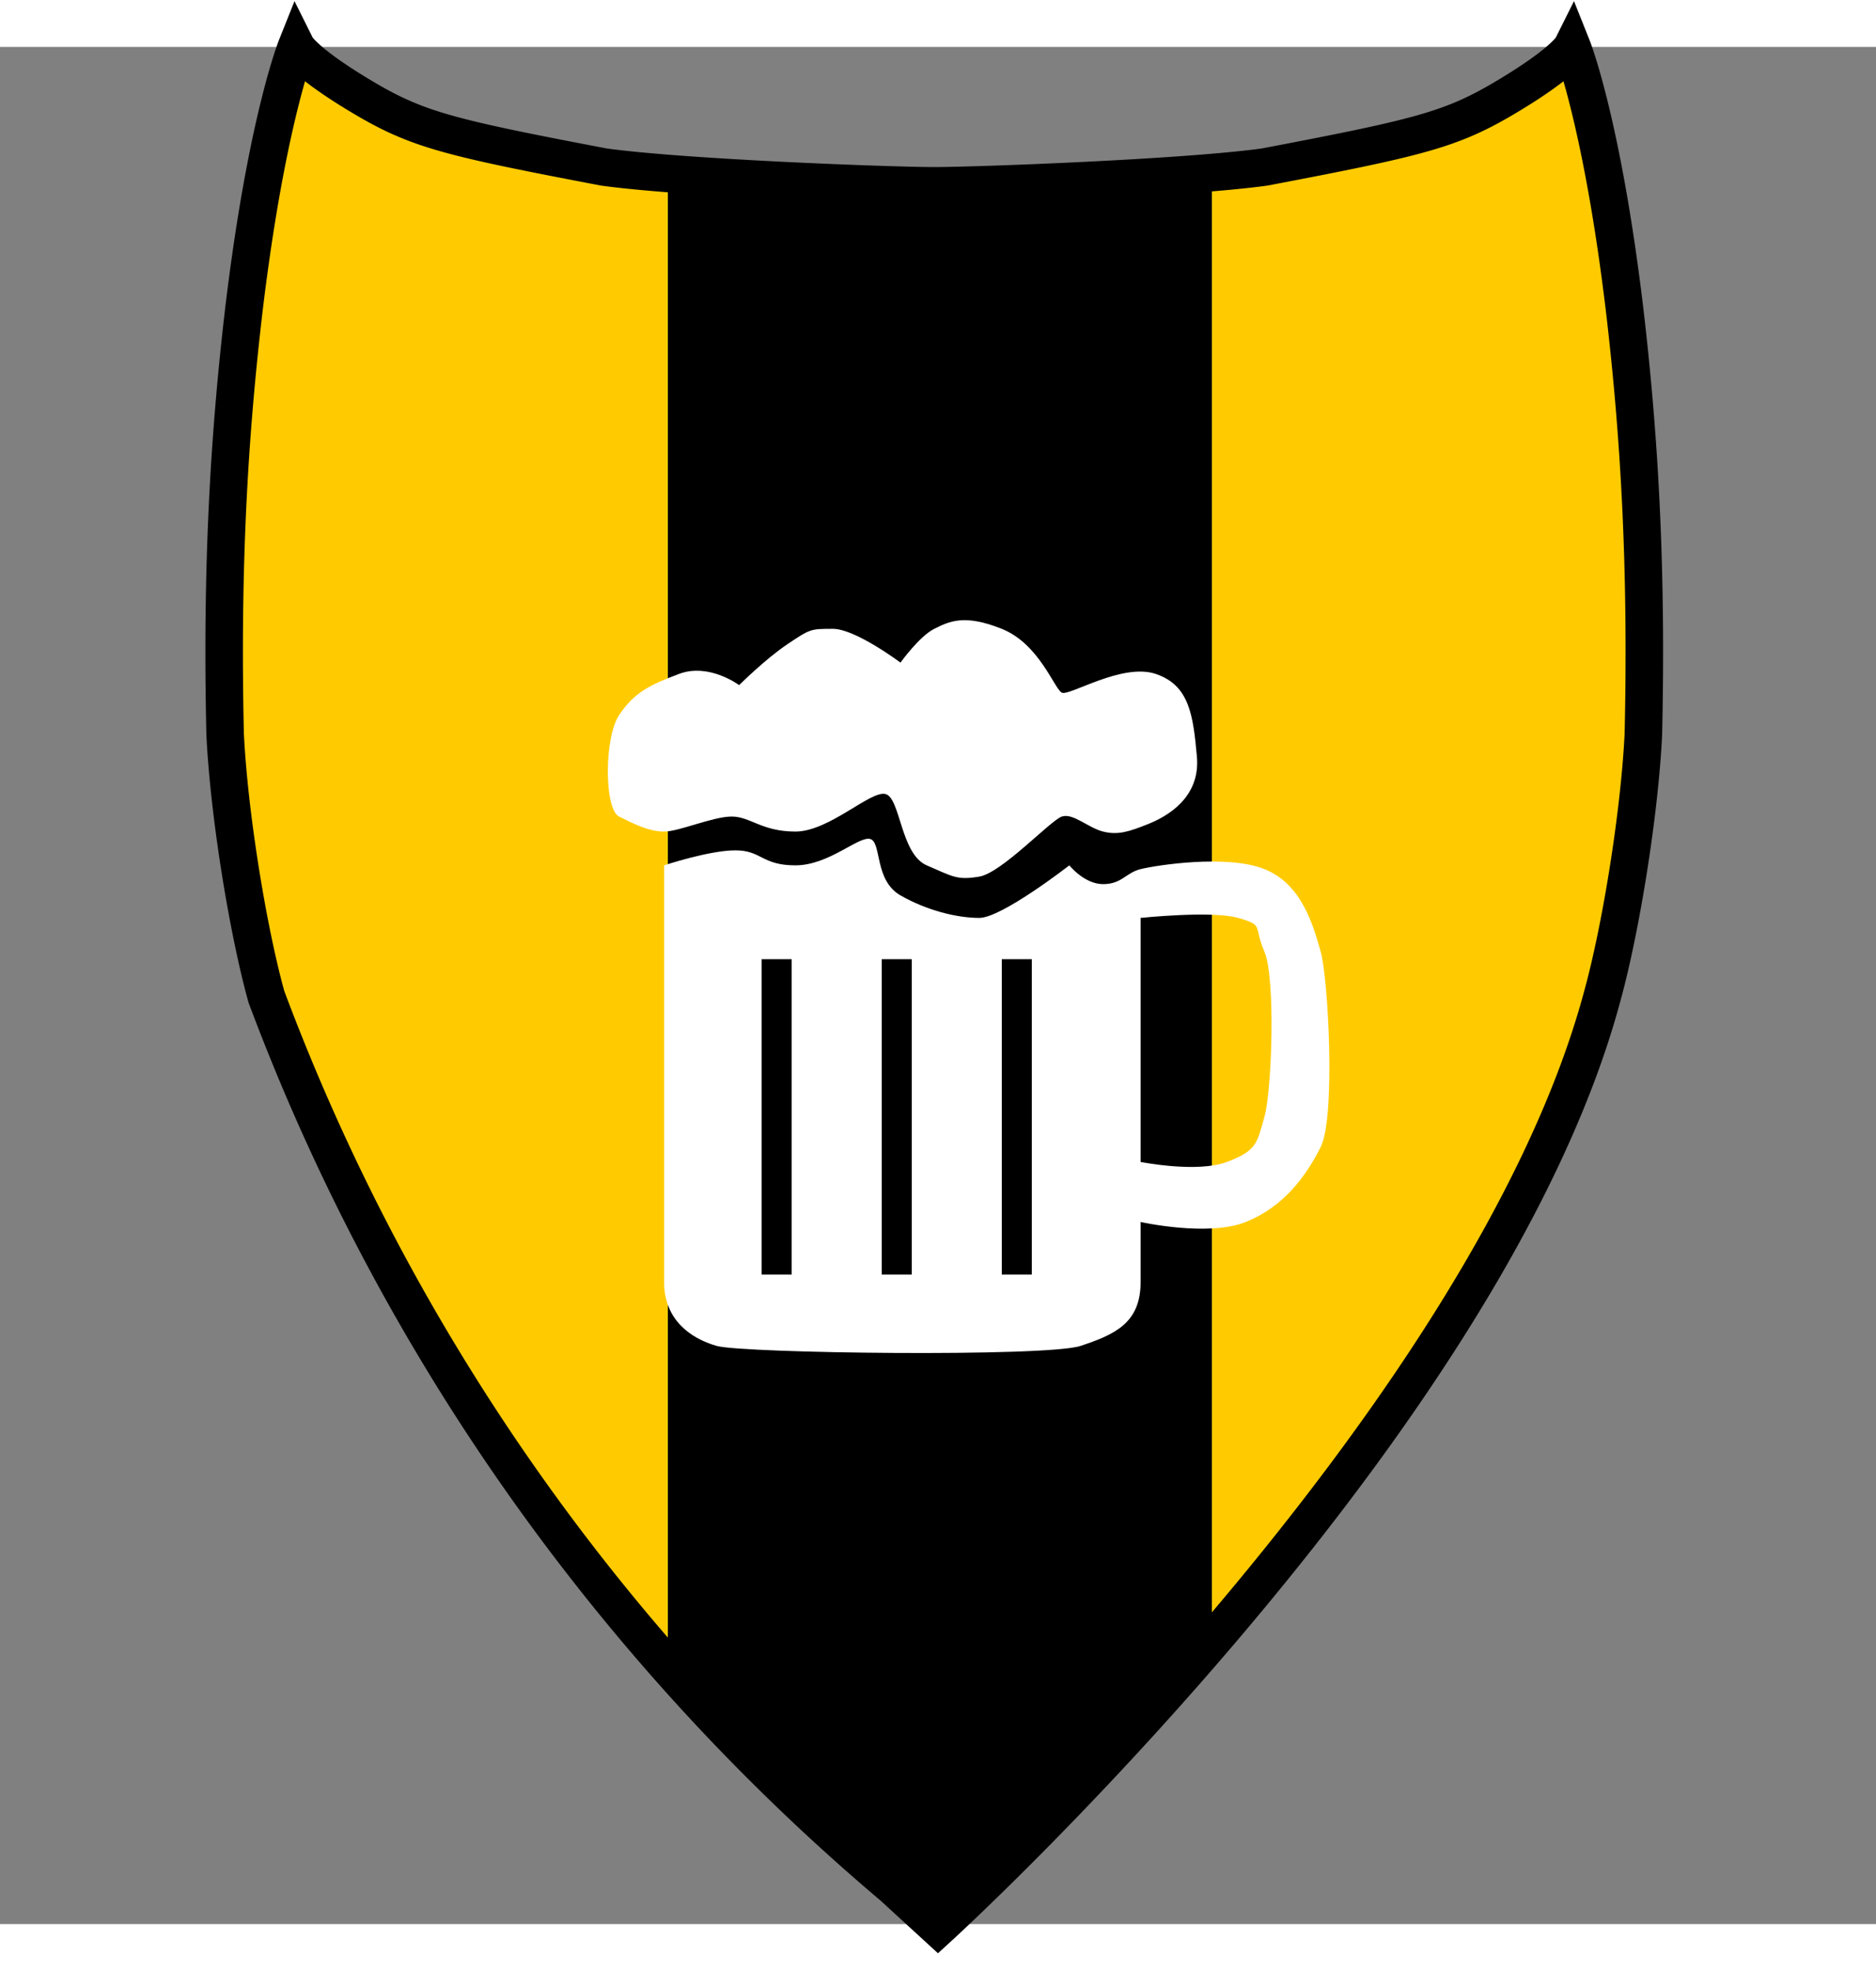
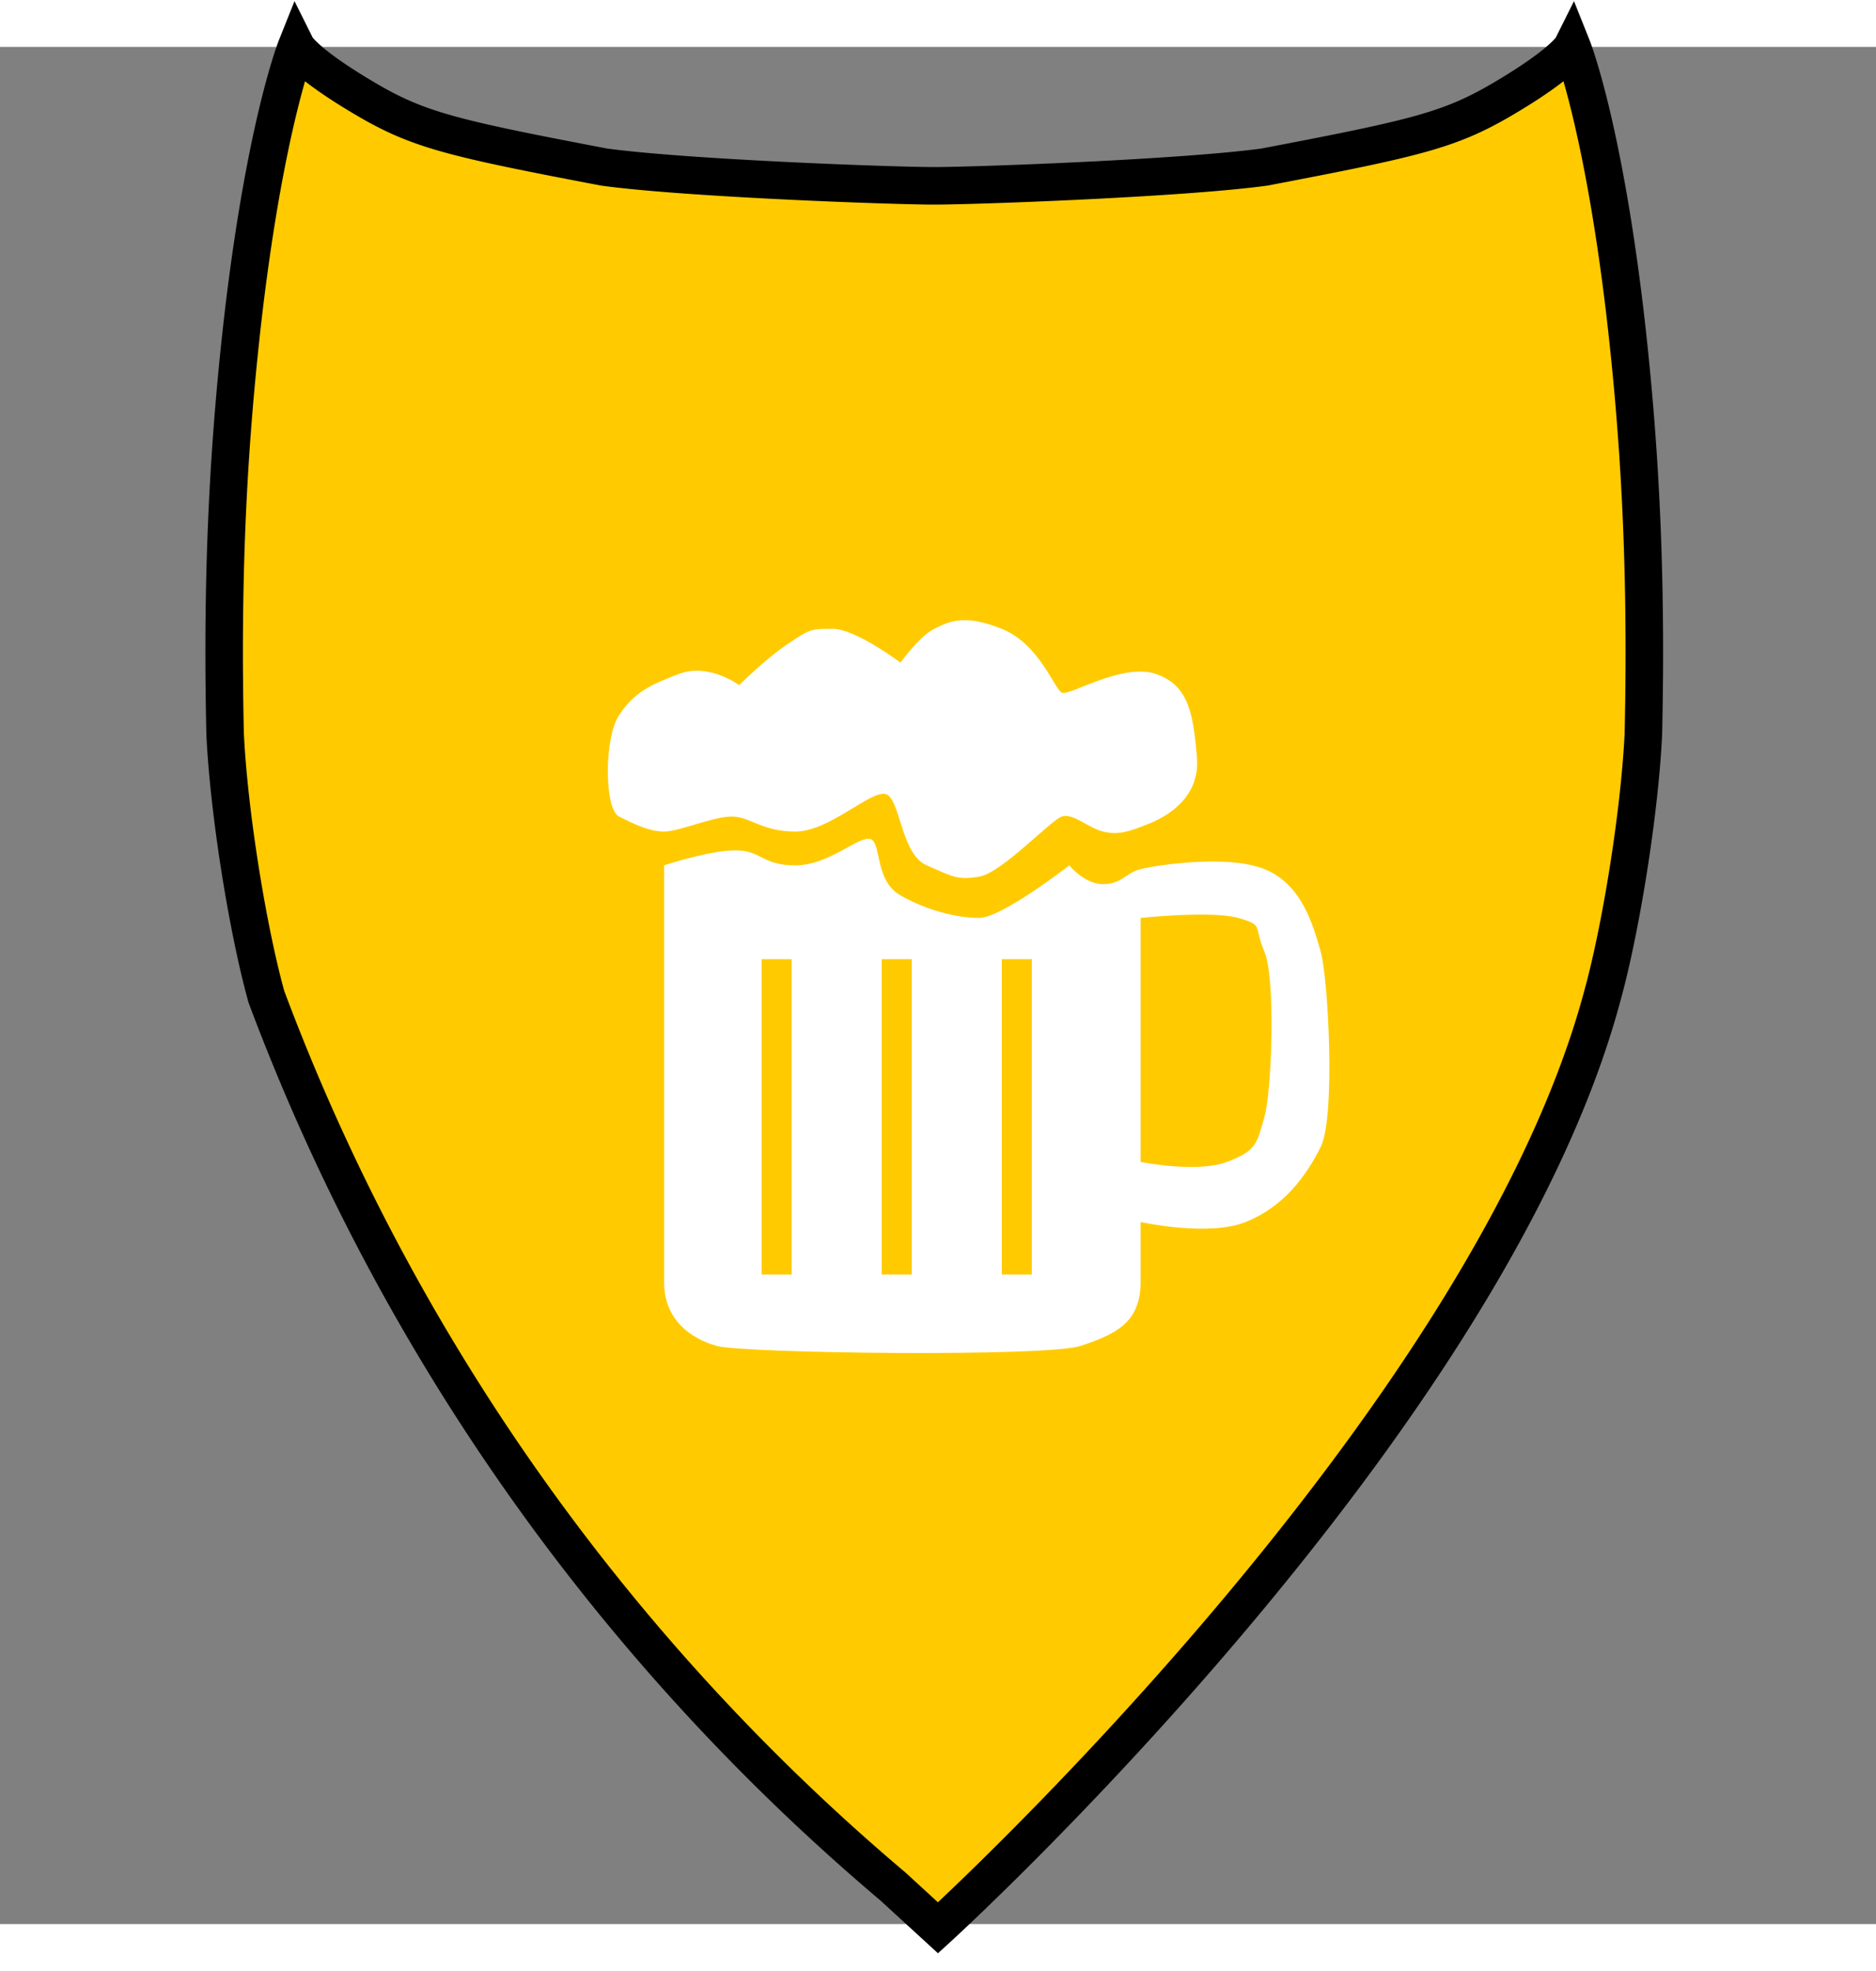
<svg xmlns="http://www.w3.org/2000/svg" width="500px" height="525px" viewBox="0 0 500 500" preserveAspectRatio="xMidYMid meet">
  <rect x="0" y="0" width="500" height="500" fill="#808080" stroke="none" />
  <defs>
    <clipPath id="formato">
-       <path d="M249 37c-11 0-66-2-88-5-42-8-50-10-65-19S79 0 79 0s-8 20-14 70c-4 34-6 69-5 113 1 21 6 52 11 70a573 573 0 0 0 167 237l12 11s146-133 177-248c5-18 10-49 11-70 1-44-1-79-5-113-6-50-14-70-14-70s-2 4-17 13-23 11-65 19c-22 3-77 5-88 5z" />
-     </clipPath>
+       </clipPath>
  </defs>
  <g id="fundo" fill="#ffcb00" x="0">
    <path d="M249 37c-11 0-66-2-88-5-42-8-50-10-65-19S79 0 79 0s-8 20-14 70c-4 34-6 69-5 113 1 21 6 52 11 70a573 573 0 0 0 167 237l12 11s146-133 177-248c5-18 10-49 11-70 1-44-1-79-5-113-6-50-14-70-14-70s-2 4-17 13-23 11-65 19c-22 3-77 5-88 5z" />
  </g>
  <g id="estampa1" fill="#000000" x="0" clip-path="url(#formato)">
    <rect x="178" width="145" height="500" />
  </g>
  <g id="borda" fill="none" stroke="#000000" stroke-width="10" x="0">
    <path d="M249 37c-11 0-66-2-88-5-42-8-50-10-65-19S79 0 79 0s-8 20-14 70c-4 34-6 69-5 113 1 21 6 52 11 70a573 573 0 0 0 167 237l12 11s146-133 177-248c5-18 10-49 11-70 1-44-1-79-5-113-6-50-14-70-14-70s-2 4-17 13-23 11-65 19c-22 3-77 5-88 5z" />
  </g>
  <g id="adorno" transform="scale(2) translate(64, 65)" data-nome="cerveja branca">
    <path fill-rule="evenodd" clip-rule="evenodd" d="M26.5 18.499C30.5 16.999 34.5 19.999 34.5 19.999C34.5 19.999 38 16.499 41 14.499C44 12.499 44 12.499 47 12.499C50 12.499 56 16.999 56 16.999C56 16.999 58.5 13.499 60.5 12.499C62.5 11.499 64.5 10.499 69.5 12.499C74.5 14.499 76.5 20.499 77.5 20.999C78.5 21.499 85.5 16.999 90 18.499C94.5 19.999 95 23.999 95.5 29.499C96 34.999 91.5 37.499 89 38.499C86.5 39.499 85 39.999 83 39.499C81 38.999 79 36.999 77.5 37.499C76 37.999 69.5 44.999 66.5 45.499C63.5 45.999 63 45.499 59.5 43.999C56 42.499 56 34.999 54 34.499C52 33.999 46.5 39.499 42 39.499C37.5 39.499 36 37.499 33.5 37.499C31 37.499 26.5 39.499 24.5 39.499C22.5 39.499 20.5 38.499 18.5 37.499C16.5 36.499 16.5 26.999 18.5 23.999C20.5 20.999 22.5 19.999 26.5 18.499ZM24.5 99.501C24.5 94.501 24.5 43.999 24.5 43.999C24.5 43.999 30.5 42.001 34 42.001C37.5 42.001 37.5 43.999 42 43.999C46.5 43.998 50.5 39.999 52 40.499C53.5 40.998 52.5 45.999 56 47.999C59.5 49.998 63.5 50.999 66.5 50.999C69.5 50.999 78.5 43.999 78.5 43.999C78.5 43.999 80.5 46.499 83 46.499C85.5 46.498 86 44.999 88 44.499C90 43.999 99.5 42.499 104.5 44.499C109.5 46.499 111 51.999 112 55.499C113 58.998 114 77.498 112 81.499C110 85.501 107 89.498 102 91.499C97 93.501 88 91.499 88 91.499C88 91.499 88 94.001 88 99.501C88 105 84.5 106.5 80 107.999C75.5 109.498 35 109 31.5 107.999C28 106.998 24.5 104.5 24.5 99.501ZM88 83.499V50.999C88 50.999 97.5 49.998 101 50.999C104.5 52.001 103 51.998 104.5 55.499C106 59.001 105.5 73.998 104.5 77.499C103.5 81.001 103.5 81.998 99.5 83.499C95.5 85.001 88 83.499 88 83.499ZM41.5 56.499H37.5V98.499H41.5V56.499ZM53.5 56.499H57.5V98.499H53.5V56.499ZM73.5 56.499H69.5V98.499H73.5V56.499Z" fill="white" />
  </g>
</svg>